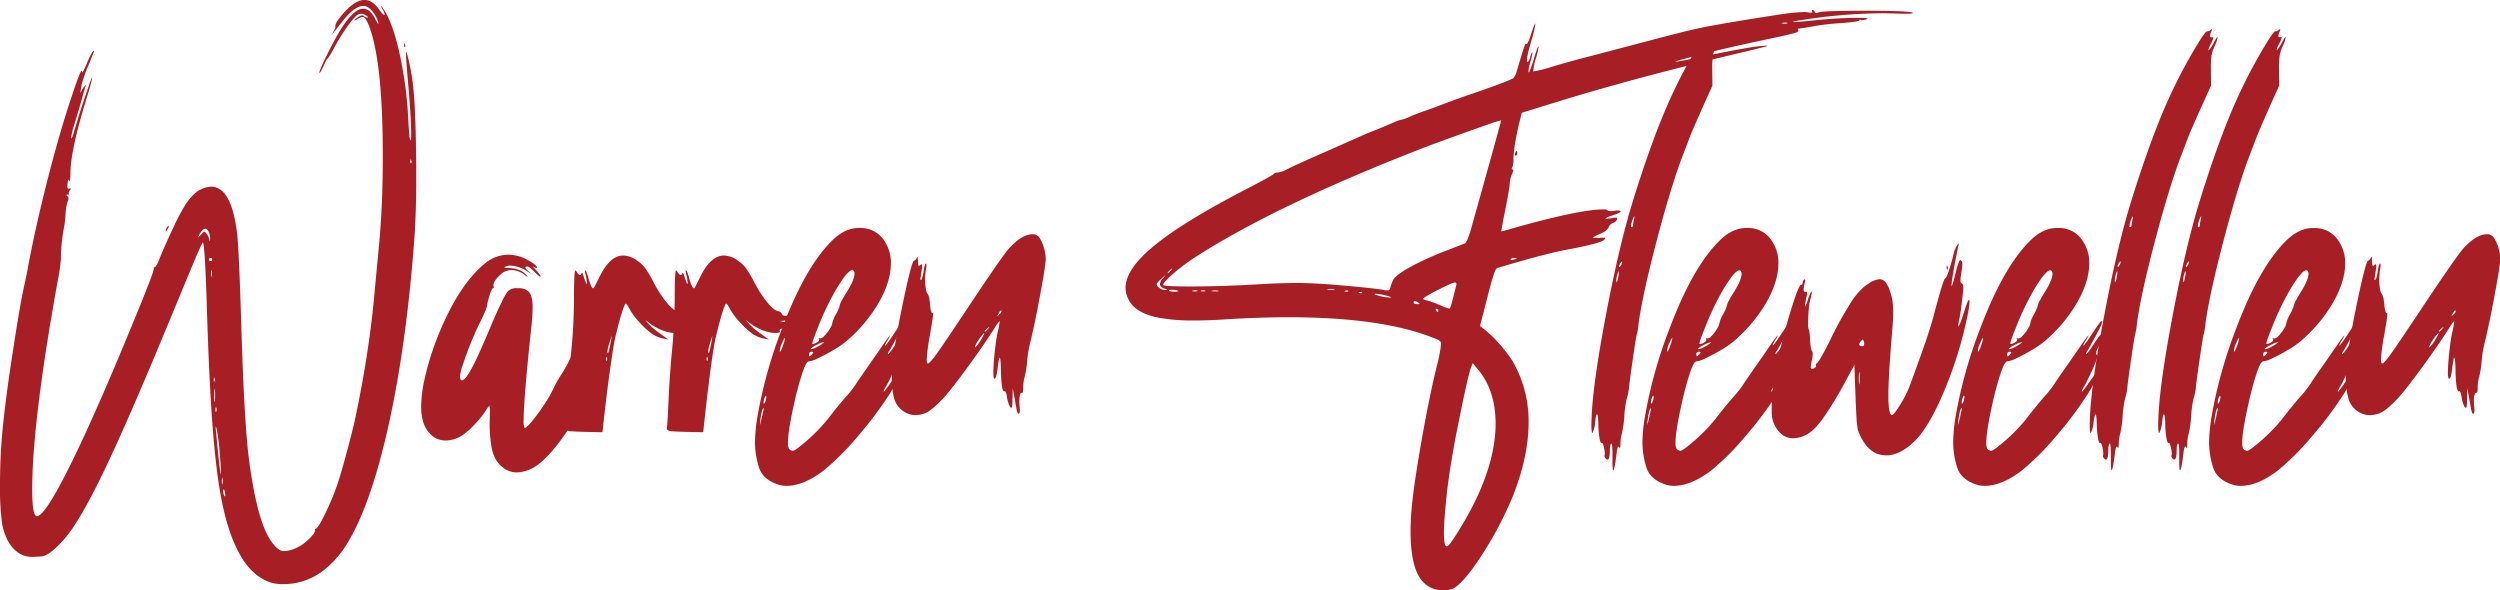
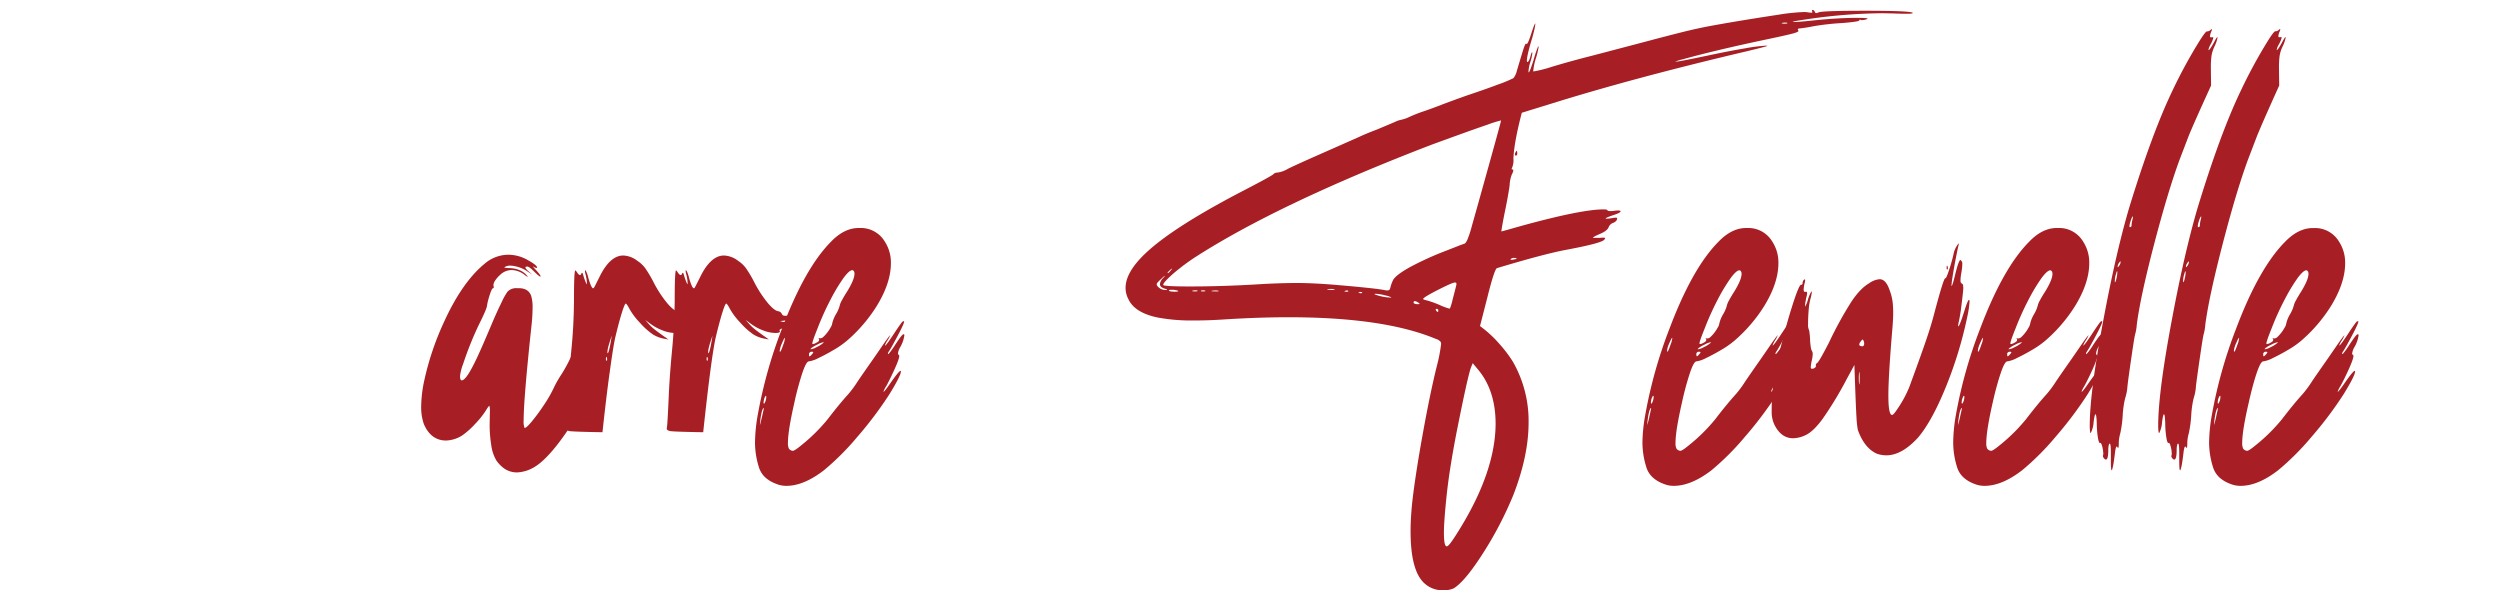
<svg xmlns="http://www.w3.org/2000/svg" id="Layer_1" data-name="Layer 1" viewBox="0 0 1022.08 241.3">
-   <path d="M141.19,245.57a16.43,16.43,0,0,1-5.23-.66q-8.36-2.85-13.4-13-3.87-7.35-6.35-19.21t-4-31.77q-1.5-19.9-2.42-51.33-.75-22.93-1.54-23.73a15.31,15.31,0,0,0-1.31,2.55q-1.15,2.46-2.68,6.15L93.42,140.72q-16.31,39.42-26,59.45t-15.84,27q-6.1,6.93-9.45,7.1c-2.22.12-3.44.18-3.64.18q-5.94,0-9.63-6A22.31,22.31,0,0,1,26.07,220a107.8,107.8,0,0,1-.76-14.72q0-8.58.52-16.26.84-12.75,4.09-34.37,3.6-23.73,5.23-30.76,1.18-5.4,1.49-7.25Q39.42,101.47,44.05,83T53.3,50.23Q58,35.7,58.7,35.69q.18,0,.18.66c0,.06,0,.08,0,.08.21,0,.82-1.18,1.85-3.55q2.23-5.37,3-5.37a.08.08,0,0,1,.09.09,1.66,1.66,0,0,1-.18.53c-.11.26-.41,1-.9,2.2s-1,2.56-1.67,4.08-1.18,3-1.67,4.53a23.42,23.42,0,0,0-.9,3.45c-.11.81-.25,1.63-.39,2.48a18.14,18.14,0,0,1,2.28-3.51s0,0,0,0l0,.22q-.3,1-1.91,6.68t-2.83,9.54a24.56,24.56,0,0,0-1.23,5.36c0,.14,0,.22.08.22s.47-.71.88-2.11q2.77-9.45,6.15-19.16a22.13,22.13,0,0,1,1.45-3.74v.09q0,1.19-2.5,9.27-6.06,19.7-6.37,29.09c0,2.64-.13,4-.4,4t-.09-.09c-.14-.38-.26-.57-.35-.57a11.4,11.4,0,0,0-.44,3.12c0,.41.22.62.66.62l.57-.09c.12,0,.18,0,.18.13s-.14.37-.42.68a1.4,1.4,0,0,0-.42.95.39.39,0,0,0,.11.28.27.27,0,0,1,.11.2c0,.17-.18.26-.54.26s-.55.08-.55.22.13.3.39.53a1.14,1.14,0,0,1,.4.88,2.2,2.2,0,0,1-.27,1,17.75,17.75,0,0,0-.92,5.16q-.3,3.8-.62,5.51a70.47,70.47,0,0,0-1.18,9.32c-.09,1.26-.13,2.14-.13,2.64a3.22,3.22,0,0,0,0,.68,2,2,0,0,1,0,.5,58.86,58.86,0,0,1-1,7.25q-10.72,58.75-10.72,87,0,10.8,1.93,10.81,3.16,0,13-19.65Q63.76,177.58,80.41,137q3.48-8.39,5.65-14.1a49.43,49.43,0,0,0,2.18-6.29.71.71,0,0,1-.09-.31c0-.17.09-.26.28-.26s.43-.2.71-.59a9,9,0,0,0,.77-1.43q2.9-7.17,6.28-14.24a91.2,91.2,0,0,1,5.14-9.71q3.21-4.53,5.89-5.76a11.16,11.16,0,0,1,4.35-1.23q6.68,0,9.49,12.17a57.75,57.75,0,0,1,1.23,7.39q.79,7.47,1.76,40,.84,26.76,2,41.35a200,200,0,0,0,3.43,25.09q3.08,15,7.73,20.3a9.86,9.86,0,0,0,2.33,2.2,4.09,4.09,0,0,0,2,.49,10.75,10.75,0,0,0,2.86-.49,16.43,16.43,0,0,0,6-3.34,20.42,20.42,0,0,0,2.68-2.66,3.81,3.81,0,0,0,1-1.78l-.09-.35c0-.23.21-.45.62-.66q1.32-.7,5.58-10.19,1.75-4,3-7.65,2-5.85,5.63-19.95,1.44-5.62,2-8.53l.75-3.64q4.53-22.55,6.5-42.54.41-4.44,1.06-11.3t1.23-13q1.46-16.17,1.45-35.38,0-34.62-4.53-50c-1.37-4.6-2.61-6.9-3.69-6.9a3.75,3.75,0,0,0-1.87.7,4.23,4.23,0,0,1-1.42.71c-.06,0-.09,0-.09-.05,0-.23.52-.67,1.58-1.32a3.14,3.14,0,0,1,1.54-.7,1.64,1.64,0,0,1,1,.46,1.7,1.7,0,0,0,1.08.46c.17,0,.26-.06.26-.17,0-.3-.41-.63-1.23-1a3.3,3.3,0,0,0-1.49-.4,2.64,2.64,0,0,0-1.41.4c-.91.55-2.28,2.11-4.11,4.65a81.65,81.65,0,0,0-5.25,8.4,38.19,38.19,0,0,1-2.81,4.74c-.35.21-1,1.32-1.85,3.34-.88,1.82-1.43,2.73-1.67,2.73,0,0,0,0,0,0v-.07q0-1.05,3.12-7.34,3.42-6.9,5.67-10.46,5.31-8.43,9.05-8.43a4.06,4.06,0,0,1,2.77,1A13.93,13.93,0,0,1,179,15.12c.55,1,.89,1.5,1,1.5s0-.05,0-.14L180,16a13,13,0,0,0-2.15-4.26q-2-2.55-3.87-2.55-3.47,0-7.82,5.28l-5.54,6.94a18.81,18.81,0,0,0,1.65-3,3.88,3.88,0,0,0,.16-.84.37.37,0,0,0,0-.17.51.51,0,0,1,0-.22c0-.74.95-2.23,2.85-4.49q5.06-5.92,9-5.93,3.34,0,6.11,4c1,1.4,1.67,2.11,2,2.11.12,0,.18-.08.18-.22a6.25,6.25,0,0,0-.88-2.11,6.36,6.36,0,0,1-.7-1.41v0c.05,0,.19.11.39.35q4,5.06,7,17.91a162.78,162.78,0,0,1,3.85,28.27q.17,3.61.44,6.09a7.21,7.21,0,0,0,.43,2.48c.21,0,.31-.85.31-2.54q0-6.78-1.32-21.71c-.52-6-.79-9.7-.79-11.17,0-.55,0-.83.09-.83s.5,1.21,1.06,3.65a91.38,91.38,0,0,1,2.11,14.19q.92,12.26.92,35.2,0,12-.75,23.07-3.25,44.13-10.85,77.79T166,230.94Q155.79,245.57,141.19,245.57ZM93.11,101.39c-.06,0-.08-.08-.08-.22a2.11,2.11,0,0,1,.17-.73,4.23,4.23,0,0,1,.51-.92c.22-.31.37-.46.46-.46s.09.07.09.22a2,2,0,0,1-.18.7,5.06,5.06,0,0,1-.51.92C93.35,101.23,93.2,101.39,93.11,101.39ZM111,105.25c.05,0,.13-.22.21-.66a2.54,2.54,0,0,0,0-.52,6.34,6.34,0,0,0-.44-2.16c-.44-1.08-1-1.62-1.54-1.62s-1.21.5-1.89,1.49a8.26,8.26,0,0,0-1,1.89c0,.06,0,.09,0,.09s.52-.37,1.19-1.1,1-1.14,1.28-1.14.55.29,1,.88a4.73,4.73,0,0,1,1,2.19C110.85,105,110.9,105.25,111,105.25Zm.43,8.26c.41,0,.62-.22.62-.65a.55.55,0,0,0-.62-.62c-.43,0-.65.21-.65.62A.58.58,0,0,0,111.39,113.51Zm.31,6.42s.06-.09.09-.26a4.15,4.15,0,0,0,.13-1.1,4.1,4.1,0,0,0-.13-1.1c0-.18-.06-.26-.09-.26s-.17.45-.17,1.36S111.58,119.93,111.7,119.93Zm1.19,42.8c.2,0,.31-.19.31-.57a1.66,1.66,0,0,0-.14-.66c-.08-.2-.16-.3-.22-.3s-.14.22-.17.65C112.67,162.44,112.74,162.73,112.89,162.73Zm.09,8.35c.14,0,.22-.86.22-2.59,0-1.9-.08-2.86-.22-2.86a13.87,13.87,0,0,0-.14,2.6A11.21,11.21,0,0,0,113,171.08Zm.57,4.09c.17,0,.26-.31.26-.92s-.09-.93-.26-.93-.18.31-.18.93S113.43,175.17,113.55,175.17Zm2.06,25.44a1.54,1.54,0,0,0,0-.52c0-1.12-.16-3.75-.49-7.91a85.37,85.37,0,0,0-1.27-10c-.18-.71-.31-1.06-.4-1.06s0,.11,0,.31,0,.89.13,1.71Q115.23,200.53,115.61,200.61Zm.53,4.14s.06-.09.09-.27a4.57,4.57,0,0,0,.13-1.14,4.42,4.42,0,0,0-.13-1.1c0-.18-.06-.26-.09-.26s-.18.45-.18,1.36S116,204.75,116.14,204.75Zm1.14,4.92c.06,0,.09-.16.09-.49s-.09-.73-.17-1.23c-.15-.73-.3-1.1-.44-1.1s-.27.25-.27.75a3.89,3.89,0,0,0,.35,1.58C117,209.51,117.11,209.67,117.28,209.67ZM190.72,26.06q-.18,0-.18-.57c0-.67,0-1,.13-1s.13.11.22.33a1.79,1.79,0,0,1,.13.68Q191,26.06,190.72,26.06Zm2.54,47.46c.18,0,.28-.19.31-.57a1.79,1.79,0,0,0-.13-.68c-.09-.22-.16-.33-.22-.33s-.15.24-.18.71S193.12,73.52,193.26,73.52ZM204.73,154a.6.6,0,0,1-.28-.18,2.17,2.17,0,0,1-.35-.39.68.68,0,0,1-.16-.35c0-.24.14-.36.4-.36.47,0,.7.22.7.66S204.94,154,204.73,154Z" transform="translate(-25.31 -6.77)" fill="#a71f24" />
  <path d="M236.73,199.91a9.13,9.13,0,0,1-5-1.41,13.13,13.13,0,0,1-3.51-3.51,16.35,16.35,0,0,1-2.07-6.24,51.8,51.8,0,0,1-.66-8.26l.09-5a9,9,0,0,0-.18-2.81c-.2,0-.72.69-1.54,2.06a35.24,35.24,0,0,1-4.46,5.5,31,31,0,0,1-5.16,4.57,13,13,0,0,1-6.55,2.06q-6.19,0-9.09-6.72a20.91,20.91,0,0,1-1.1-7.25,52.74,52.74,0,0,1,1.36-11,115.43,115.43,0,0,1,8.35-24.3q7.24-15.6,16.22-23a15,15,0,0,1,9.75-3.69,16.12,16.12,0,0,1,8,2.24q3.69,2.07,3.69,2.94c0,.15-.09.22-.27.22a2.69,2.69,0,0,1-1.23-.57l-.22-.13,0,0a9.91,9.91,0,0,0,1.32,1.59c1.23,1.34,1.84,2.18,1.84,2.5,0,.09,0,.13-.13.13-.29,0-1.07-.63-2.33-1.89q-2.19-2.19-2.94-2.19c-.53,0-.79.13-.79.39s.45.87,1.36,1.63l1.45,1.27L241,117.78a13.69,13.69,0,0,0-7.12-2.42,4.11,4.11,0,0,0-1.65.31c-.48.2-.72.35-.72.44s.69.23,2.06.26c3.14.12,5.51,1.11,7.12,3,.27.29.4.48.4.57l-.05,0a5.94,5.94,0,0,1-1.36-.87,8.82,8.82,0,0,0-5.1-1.89,6.75,6.75,0,0,0-4.83,2,11.11,11.11,0,0,0-2,2.28,3.71,3.71,0,0,0-.7,1.78l0,.35a1.71,1.71,0,0,1,.13.57c0,.3-.1.44-.3.44-.38,0-1,1.41-1.81,4.22a23.81,23.81,0,0,0-.68,3.08c-.13.94-1.23,3.48-3.31,7.64a137.38,137.38,0,0,0-6.42,16,20.67,20.67,0,0,0-1.27,4.93c0,1.2.23,1.8.7,1.8q1.67,0,5.14-7,2.11-4.14,7.16-16.13,2.12-5,3.94-8.68a27.2,27.2,0,0,1,2.48-4.46,4.89,4.89,0,0,1,3.82-1.41h.75c2.67,0,4.36,1.06,5.1,3.17a16.48,16.48,0,0,1,.57,5,73.06,73.06,0,0,1-.53,7.86q-3.12,29.36-3.12,37.8a8.29,8.29,0,0,0,.35,3.29h.09c.47,0,1.42-.86,2.86-2.59a76.3,76.3,0,0,0,4.83-6.55,52.88,52.88,0,0,0,4-6.85,45.53,45.53,0,0,1,3.38-6,59.58,59.58,0,0,0,4.44-8.44q2.28-5,2.64-5l0,.13a5.54,5.54,0,0,1-.79,2.06,10,10,0,0,0-1,2.42c0,.09,0,.13.09.13.23,0,.89-1.1,2-3.29.52-1.09,1-2.19,1.4-3.3a32.93,32.93,0,0,1,2.77-5.71c.29-.41.48-.62.57-.62s.13.08.13.22a54.26,54.26,0,0,1-2.24,7.43c-1.46,4.33-2.43,7-2.9,8a2,2,0,0,0-.35,1,.12.12,0,0,0,.13.13q.36,0,2.95-5.54c1.43-3.1,2.34-4.66,2.72-4.66s.35.34.35,1a14.4,14.4,0,0,1-1.05,4.57,14.12,14.12,0,0,0-1,3.43c0,.24.09.35.27.35a1,1,0,0,0,.26-.06.8.8,0,0,1,.31-.07c.2,0,.3.15.3.44a28.83,28.83,0,0,1-1.49,5.49,72.93,72.93,0,0,1-3.65,9.54,4.48,4.48,0,0,0-.57,1.58c0,.09,0,.13.09.13l.13,0a5.86,5.86,0,0,0,1-1.36c.49-.76,1-1.66,1.52-2.68s1.09-2.06,1.69-3.1,1.11-1.86,1.52-2.46.83-1.21,1.27-1.82l-.39,1.88a32.21,32.21,0,0,1-2.29,5.89q-1.89,4-4.3,8.46t-4.44,7.41q-8.18,11.91-14.07,14.9A14.9,14.9,0,0,1,236.73,199.91Z" transform="translate(-25.31 -6.77)" fill="#a71f24" />
  <path d="M271.62,183.48q-10.9-.18-13.36-.44c-1-.18-1.54-.53-1.54-1.06a2.5,2.5,0,0,1,.09-.61q.22-1.27.66-11.17.34-8.91,1.36-19.64,1.05-10.11,1.14-20.87,0-12.4.57-12.4h0a3.78,3.78,0,0,1,.75.93c.46.7.85,1,1.14,1s.33-.15.48-.46.28-.46.4-.46.23.23.35.61a26.52,26.52,0,0,0,1.45,4.05h0c.09,0,.13-.21.13-.62a15.69,15.69,0,0,0-.52-3.34,5.18,5.18,0,0,1-.27-1.49q0-.27.09-.27c.15,0,.35.32.62.95a13.52,13.52,0,0,1,.66,2.09q1.23,4.35,2,4.35a.41.41,0,0,0,.22-.11,9.16,9.16,0,0,0,.77-1.37c.42-.83.93-1.83,1.51-3q4.31-8.91,9.8-8.92a10,10,0,0,1,5.8,2.2,12.08,12.08,0,0,1,3.19,3,49.81,49.81,0,0,1,3.54,6,47.63,47.63,0,0,0,5.4,8.24q2.73,3.22,4.35,3.36a1.9,1.9,0,0,1,1.37,1.06,1.13,1.13,0,0,0,.72.7,3.43,3.43,0,0,0,.68.09,8.66,8.66,0,0,0,1.63-.22,28.07,28.07,0,0,1,4.52-.71q.57,0,.57.18c0,.29-.64.69-1.93,1.19A21.44,21.44,0,0,1,303.7,138c-.29,0-.44.05-.44.08a6.51,6.51,0,0,0,2.09.36,13,13,0,0,1,2.66.44c.38.14.57.32.57.52s-.41.63-1.23.93a10.1,10.1,0,0,1-2.07.52c-1.55.21-2.33.54-2.33,1a.43.43,0,0,0,.07.22.66.66,0,0,1,.06.27q0,.57-1.89.57a14.14,14.14,0,0,1-4.83-1,20.61,20.61,0,0,1-4.88-2.57l-2.37-1.76c.53.59,1,1.16,1.54,1.74a17,17,0,0,0,2.11,2q1.19,1,5.84,4.26l-2.13-.41a13.29,13.29,0,0,1-2.22-.66,14.28,14.28,0,0,1-2-1,29.9,29.9,0,0,1-5.32-4.79,28.13,28.13,0,0,1-4.22-5.56c-.79-1.51-1.31-2.26-1.58-2.26s-.85,1.33-1.67,4-1.7,6-2.64,9.95q-.82,3.69-2.15,13.45Q273.24,168.36,271.62,183.48Zm1.63-29.23a.26.26,0,0,0,.17-.11.5.5,0,0,0,.09-.33v-.31a1.58,1.58,0,0,0-.11-.54c-.07-.2-.14-.29-.2-.29s-.15.23-.17.7S273.1,154.25,273.25,154.25Zm.48-3.07q.57,0,1.71-7.26-1.19,3.53-1.45,4.66a10,10,0,0,0-.35,2.2C273.64,151,273.67,151.18,273.73,151.18Z" transform="translate(-25.31 -6.77)" fill="#a71f24" />
  <path d="M312.8,183.48q-10.91-.18-13.36-.44c-1-.18-1.54-.53-1.54-1.06a2.5,2.5,0,0,1,.09-.61q.21-1.27.66-11.17.35-8.91,1.36-19.64,1-10.11,1.14-20.87,0-12.4.57-12.4h0a4.14,4.14,0,0,1,.74.93c.47.7.85,1,1.15,1s.33-.15.48-.46.28-.46.39-.46.24.23.36.61a26.52,26.52,0,0,0,1.45,4.05h0c.09,0,.13-.21.13-.62a15.21,15.21,0,0,0-.53-3.34,5.49,5.49,0,0,1-.26-1.49q0-.27.09-.27c.15,0,.35.32.61.95a11.66,11.66,0,0,1,.66,2.09c.82,2.9,1.5,4.35,2,4.35a.38.38,0,0,0,.22-.11,8.24,8.24,0,0,0,.77-1.37c.43-.83.93-1.83,1.52-3q4.31-8.91,9.8-8.92a10,10,0,0,1,5.8,2.2,12.24,12.24,0,0,1,3.19,3,48.74,48.74,0,0,1,3.53,6,47.62,47.62,0,0,0,5.41,8.24q2.73,3.22,4.35,3.36a1.86,1.86,0,0,1,1.36,1.06,1.17,1.17,0,0,0,.73.7,3.35,3.35,0,0,0,.68.09,8.47,8.47,0,0,0,1.62-.22,28.3,28.3,0,0,1,4.53-.71q.57,0,.57.18c0,.29-.64.69-1.93,1.19a21.52,21.52,0,0,1-6.37,1.67c-.3,0-.44.05-.44.08a6.4,6.4,0,0,0,2.08.36,12.71,12.71,0,0,1,2.66.44c.38.14.57.32.57.52s-.41.63-1.23.93a9.84,9.84,0,0,1-2.06.52c-1.56.21-2.33.54-2.33,1a.52.52,0,0,0,.06.22.54.54,0,0,1,.07.27q0,.57-1.89.57a14.1,14.1,0,0,1-4.83-1,20.42,20.42,0,0,1-4.88-2.57l-2.37-1.76c.52.59,1,1.16,1.53,1.74a17.7,17.7,0,0,0,2.11,2q1.19,1,5.85,4.26l-2.13-.41a13.29,13.29,0,0,1-2.22-.66,13.77,13.77,0,0,1-2-1,29.56,29.56,0,0,1-5.32-4.79,28.13,28.13,0,0,1-4.22-5.56c-.79-1.51-1.32-2.26-1.58-2.26s-.85,1.33-1.67,4-1.7,6-2.64,9.95q-.84,3.69-2.15,13.45Q314.42,168.36,312.8,183.48Zm1.62-29.23a.26.26,0,0,0,.18-.11.5.5,0,0,0,.09-.33v-.31a1.58,1.58,0,0,0-.11-.54c-.08-.2-.14-.29-.2-.29s-.15.23-.18.7S314.27,154.25,314.42,154.25Zm.49-3.07q.57,0,1.71-7.26c-.79,2.35-1.28,3.9-1.45,4.66a9.4,9.4,0,0,0-.35,2.2C314.82,151,314.85,151.18,314.91,151.18Z" transform="translate(-25.31 -6.77)" fill="#a71f24" />
  <path d="M346.81,205.4a10.56,10.56,0,0,1-2.94-.39q-6.74-2.07-8.31-7.27a34,34,0,0,1-1.58-9.91,67.74,67.74,0,0,1,1.18-11.74A189.59,189.59,0,0,1,345,141.16q9.36-24.84,20.08-35.6,5.37-5.58,11.29-5.58h.71a11.37,11.37,0,0,1,10,5.62,15.69,15.69,0,0,1,2.46,8.75q0,8.09-5.8,17.53a62,62,0,0,1-12.3,14.29,37.31,37.31,0,0,1-5.19,3.6Q363,151.7,360,153.11a12.15,12.15,0,0,1-4.07,1.41c-.73.11-1.64,1.82-2.72,5.11a120.68,120.68,0,0,0-3.12,11.67q-2.64,11.56-2.64,16.48a5,5,0,0,0,.39,2.42,2.2,2.2,0,0,0,1.59.88c.49,0,1.67-.76,3.51-2.29a71.64,71.64,0,0,0,10.68-10.54q5-6.51,8.53-10.37a44,44,0,0,0,3.73-5.06q1.8-2.69,6.55-9.45l2.81-4.08c2.49-3.64,3.84-5.45,4-5.45a8.8,8.8,0,0,1-.92,1.84,10.39,10.39,0,0,0-1.23,2.33l.05.05q.44,0,3.29-4.31,3.6-5.49,4-5.58l.39-.09c.09,0,.13.06.13.18q0,1.1-4.79,9.75a26.87,26.87,0,0,1-1.45,2.42,2,2,0,0,0-.39.88c0,.14,0,.22.13.22s.38-.32.88-.95,1.08-1.47,1.76-2.52,1.31-2,1.93-2.86a10.77,10.77,0,0,1,1.25-1.54,1,1,0,0,1,.51-.26c.17,0,.26.16.26.48a13.19,13.19,0,0,1-1.62,4.7,6.84,6.84,0,0,0-1,2.68c0,.3.09.48.26.55a.49.49,0,0,1,.27.51q0,1.67-3.87,9.53c-.7,1.41-1.23,2.42-1.58,3a8.21,8.21,0,0,0-1,2.06s0,.05,0,.05q.39,0,2.9-3.65,3.43-4.92,4.09-4.92c.09,0,.13.08.13.26q0,1.67-4.62,9.19a153,153,0,0,1-13.2,17.55,106,106,0,0,1-13.65,13.65Q353.89,205.4,346.81,205.4ZM336,180.49c.05,0,.39-1.35,1-4.05.35-1.49.54-2.4.57-2.72,0-.09,0-.13-.09-.13s-.17.14-.33.41a6.65,6.65,0,0,0-.51,1.59c-.17.77-.32,1.62-.44,2.52-.14,1.21-.21,1.95-.21,2.25Zm1.66-8.7c.12,0,.28-.24.49-.71a5.51,5.51,0,0,0,.44-2c0-.29-.05-.45-.13-.48s-.33.23-.53.7a5.55,5.55,0,0,0-.44,2C337.45,171.6,337.51,171.76,337.62,171.79Zm6.6-21.23c.2,0,.63-.95,1.27-2.86a9.43,9.43,0,0,0,.7-2.68c0-.08,0-.13,0-.13-.2,0-.61.73-1.21,2.18a10.2,10.2,0,0,0-.9,2.83Q344,150.56,344.22,150.56Zm12.08,1.89c.06,0,.18-.09.38-.26s.41-.42.68-.73.39-.52.39-.64-.23-.26-.7-.26a1,1,0,0,0-.7.29.87.87,0,0,0-.31.68C356,152.14,356.13,152.45,356.3,152.45Zm.53-2.9a6.59,6.59,0,0,0,2.33-.88,10.57,10.57,0,0,0,2.9-1.89v-.09s0,0-.09,0a7.24,7.24,0,0,0-2.42.88,14.08,14.08,0,0,0-2.06,1.14c-.56.38-.84.65-.84.79S356.71,149.55,356.83,149.55Zm.79-2.11a4.09,4.09,0,0,0,1.58-.66s.05,0,.05,0c.61-.3.92-.66.92-1.1a.75.75,0,0,0-.11-.33A.76.76,0,0,1,360,145c0-.06,0-.08,0-.08a.4.4,0,0,1,.22.08.63.63,0,0,0,.35.09,2,2,0,0,0,1.19-.44,14.88,14.88,0,0,0,3.12-4,4,4,0,0,0,.66-1.63,13.3,13.3,0,0,1,1.58-3.86,13.61,13.61,0,0,0,1.58-3.78,7.31,7.31,0,0,1,.84-1.89c.56-1.06,1.26-2.24,2.11-3.56q3-4.87,3-7.25c0-.77-.25-1.25-.75-1.45h-.18c-.76,0-1.91,1-3.47,3.07a73.68,73.68,0,0,0-5.36,8.9,113.53,113.53,0,0,0-5.32,11.76l-.08.22c-1.38,3.42-2.07,5.42-2.07,6C357.4,147.34,357.47,147.44,357.62,147.44Z" transform="translate(-25.31 -6.77)" fill="#a71f24" />
-   <path d="M399.63,176.49a8.68,8.68,0,0,1-4.7-1.41,9.25,9.25,0,0,1-4.11-5.62,30.29,30.29,0,0,1-.94-7.69q0-8.66,3.86-27.65,4.23-20.87,5.32-20.87h.09a.7.7,0,0,0,.48-.28,2.49,2.49,0,0,0,.44-.73c.12-.29.22-.44.31-.44s.19.54.22,1.6a7.23,7.23,0,0,0,.17,1.83c.09.15.18.22.27.22a1,1,0,0,0,.53-.31,1.06,1.06,0,0,1,.52-.31c.15,0,.22.19.22.57a11.77,11.77,0,0,1-.13,1.48c-.09.66-.18,1.31-.28,2s-.2,1.17-.29,1.52l0,.4c0,.26.07.41.22.44.35,0,.71-1.19,1.09-3.56.3-2.11.6-3.17.93-3.17.11,0,.19.25.22.75a10.17,10.17,0,0,1-.22,1.84,21.07,21.07,0,0,0-.31,3.7c0,3.1.32,5.14,1,6.1.49.65.85,2.1,1,4.35s.57,3.52.92,3.52.31.08.31.24v.38q0,1.14-1.3,8.52a71.4,71.4,0,0,0-1.29,10c0,1,.16,1.49.48,1.49.47,0,1.63-1.28,3.5-3.84s6.2-9,13-19.23q12.21-18.36,15.95-23.16,5.67-6.63,10.37-6.63a3.27,3.27,0,0,1,2.77,1.36,15.53,15.53,0,0,1,1.95,4.53,16.89,16.89,0,0,1,.64,4.17q0,2.73-2.9,18.06-2.11,10.95-3.65,17a44.8,44.8,0,0,0-1.05,6.84,38.92,38.92,0,0,1-1,6.3,16.28,16.28,0,0,0-.61,4.49c0,1.4-.15,2.11-.44,2.11a.21.21,0,0,1-.11-.05.29.29,0,0,0-.16,0c-.2,0-.39.24-.55.72a6.07,6.07,0,0,0-.28,1.58c0,.58-.05.95-.05,1.13,0,.79.05,1.61.13,2.46a11,11,0,0,1,.09,1.31c0,.91-.17,1.37-.52,1.37s-.62-.71-.88-2.11l-1.5-8.35c-.09,4.77-.17,7.26-.26,7.47-.09.38-.21.57-.35.57-.35,0-.72-.59-1.1-1.76a13.68,13.68,0,0,1-.62-2.37c-.23-1.76-.54-2.64-.92-2.64l-.26.05c-.77,0-1.2-2.87-1.32-8.62-.09-3.42-.25-5.14-.49-5.14s-.46,1.23-.79,3.69q-.53,4.88-1.31,4.88c-.36,0-.53-.8-.53-2.42a95.53,95.53,0,0,1,.79-10.24,59.46,59.46,0,0,1,1-6.41,28,28,0,0,0,.79-4.22l0-.18c-.24,0-1,1-2.29,3.12q-4.26,6.69-10.68,15.49t-9.84,12.64q-4.44,4.65-6.81,5.93A11,11,0,0,1,399.63,176.49Zm24.3-27.73c.15,0,.55-.4,1.19-1.19a17.3,17.3,0,0,0,1.25-1.87c.43-.71.75-1.3,1-1.75a2.92,2.92,0,0,0,.33-.9.08.08,0,0,0-.09-.09,15,15,0,0,0-2.24,2.85,8.14,8.14,0,0,0-1.49,2.86C423.85,148.73,423.87,148.76,423.93,148.76Zm4.18-6.42c.14,0,.51-.36,1.1-1.1a2.62,2.62,0,0,0,.57-.79h0a3.94,3.94,0,0,0-.74.53c-.76.62-1.15,1-1.15,1.23S427.93,142.34,428.11,142.34Zm5-6.37q.14,0,.84-.75a2,2,0,0,0,.83-1.27c0-.15-.05-.22-.17-.22-.32,0-.66.38-1,1.14a4,4,0,0,0-.53,1.06S433,136,433.07,136Z" transform="translate(-25.31 -6.77)" fill="#a71f24" />
  <path d="M615.36,248.08a10.82,10.82,0,0,1-8.09-3.21Q602,239.59,602,224q0-5.1.62-11.34,1.14-10.5,4.19-27.55t5.91-28.65a66.43,66.43,0,0,0,1.76-9,1.84,1.84,0,0,0-.18-.92,4,4,0,0,0-2-1.23q-21.22-8.83-60.07-8.84-12.21,0-26.19.88-6.81.45-12.39.44a76.1,76.1,0,0,1-15.17-1.23q-9.39-2-11.9-7.6a9.74,9.74,0,0,1-1.1-4.53q0-6.5,8.48-14.41,11.51-10.73,40.47-25.71,10.77-5.58,11.6-6.41a1.17,1.17,0,0,1,.6-.4,2.68,2.68,0,0,1,1-.18,11.38,11.38,0,0,0,4.21-1.53q3.66-1.81,14.73-6.68l14.23-6.29c1.85-.88,4.38-1.93,7.61-3.16l7.12-3a9.48,9.48,0,0,1,2.63-.92,14.69,14.69,0,0,0,3.39-1.19A59,59,0,0,1,607,52.39q2.64-.84,8.88-3.26,7.43-2.76,10.46-3.77,6.2-2.07,11.51-4.07a52.54,52.54,0,0,0,6.2-2.57,7.62,7.62,0,0,0,1.4-3q2.5-8.44,2.9-9.49c.38-1.09.66-1.63.84-1.63a.18.18,0,0,1,.15.09c0,.06.08.09.11.09q.52,0,1.87-4.2c.89-2.8,1.46-4.2,1.69-4.2l0,0a10.57,10.57,0,0,1-.3,2c-.24,1.14-.57,2.46-1,3.95q-2.16,7.08-2.16,9.23c0,.38.08.57.22.57s.49-.29.75-.88A8.79,8.79,0,0,0,651,29.8c.29-1.11.53-1.67.7-1.67l.09.22A16.45,16.45,0,0,1,651,32a16.14,16.14,0,0,0-.79,3.91c0,.29,0,.44.09.44q.39,0,2-5.1a49.47,49.47,0,0,1,1.8-5.4l.17-.09c.06,0,.09,0,.09.13a32.48,32.48,0,0,1-1.18,4.88A24.06,24.06,0,0,0,652.14,36,52.93,52.93,0,0,0,660,34q8.13-2.42,16-4.4l20.88-5.49q10.27-2.73,16.17-4.2T724,17.49q10.68-2,28.34-4.7a85.09,85.09,0,0,1,10.46-1.1,8.45,8.45,0,0,1,1.72.14,8.88,8.88,0,0,0,1.23.13c.38,0,.57-.08.57-.22a.49.49,0,0,0-.11-.24.48.48,0,0,1-.11-.29.17.17,0,0,1,0-.13c0-.15.13-.22.31-.22.35,0,.64.26.88.79a.58.58,0,0,0,.61.48,1.87,1.87,0,0,0,.88-.3q1.68-.66,18.94-.66,19.6,0,19.6.92c0,.2-.92.31-2.77.31-1.29,0-3.12-.05-5.49-.14-1.43,0-2.91-.08-4.44-.08a220.86,220.86,0,0,0-29.35,2.28q-7,1-7,1.23,0,.09.57.09,1.85,0,9.23-.79,9.23-.93,16.83-.92c2.61,0,3.91.11,3.91.35,0,.06-.14.14-.44.26a6.71,6.71,0,0,1-1.76.31,1.3,1.3,0,0,1-.59-.09.57.57,0,0,0-.28-.09c-.18,0-.27.1-.27.29s-.65.38-2,.57-2.93.36-4.86.51a105.42,105.42,0,0,0-11.87,1.31,56.56,56.56,0,0,1-5.88.93c-.36,0-.53.16-.53.39a.65.65,0,0,0,.11.27.82.82,0,0,1,.11.44q-.18.39-2.46,1c-1.26.35-4.38,1.06-9.36,2.11q-22,4.62-35.33,8.35A17.94,17.94,0,0,0,710.19,32s0,0,.14,0q1.3,0,13.09-2.5,9.06-1.93,15.51-3a69.38,69.38,0,0,1,8.22-1.06,1.75,1.75,0,0,1,.7.09q0,.18-8.78,2.29Q694.19,38.37,660,49l-12.53,3.87q-3.21,12.35-3.42,18.76a8,8,0,0,1-.53,3.65,1.08,1.08,0,0,0-.18.53c0,.17.11.26.33.26s.33.12.33.35a3.8,3.8,0,0,1-.48,1.41,9.86,9.86,0,0,0-.64,1.91,12.35,12.35,0,0,0-.35,2.2c0,.68-.24,2.06-.59,4.13s-.78,4.31-1.28,6.74-.88,4.4-1.14,5.91-.4,2.37-.4,2.57v.09c.15,0,2.17-.55,6.07-1.67q26.19-7.33,35.77-7.34c.88,0,1.37.11,1.47.31a.69.69,0,0,0,.62.35c.31,0,.53.05.68.05A10.08,10.08,0,0,0,685,93a12.44,12.44,0,0,1,1.85-.18c.64,0,1,.12,1,.35v0c0,.38-.89.86-2.68,1.45-2.26.76-3.39,1.24-3.39,1.45s.15.09.44.09a17.11,17.11,0,0,0,2-.18,8.94,8.94,0,0,1,1.63-.22c.41,0,.61.12.61.35a1.69,1.69,0,0,1-.7,1.23,2.94,2.94,0,0,1-1,.57,3,3,0,0,0-1.82,1.83q-.6,1.42-3.39,2.61c-1.86.79-2.83,1.31-2.92,1.54s.44.13,1.32.13l1.36,0c.64-.06,1.14-.09,1.49-.09.5,0,.75.07.75.22a1,1,0,0,1-.35.57q-.75,1.41-16,4.26-9,1.73-27.81,7.39-1,0-4,12l-3,11.69,1.76,1.37a46.83,46.83,0,0,1,6.22,6,52.9,52.9,0,0,1,5.42,7.15,48.77,48.77,0,0,1,6.46,24.91q0,13.62-6.28,29.75a148.33,148.33,0,0,1-12.33,23.67q-7.36,11.53-12,14.39A9.81,9.81,0,0,1,615.36,248.08ZM501.76,125.34c.44,0,.66,0,.66-.14s-.41-.26-1.23-.52c-1.11-.38-1.67-1-1.67-1.76a4.36,4.36,0,0,1,1.36-2.55,5.28,5.28,0,0,0,.75-.92,7.47,7.47,0,0,0-1.36,1.14c-1.38,1.23-2.07,2-2.07,2.33a1.62,1.62,0,0,0,.57,1.1A4.13,4.13,0,0,0,501.76,125.34Zm90.88.17c.61,0,1-.45,1.14-1.36a14.79,14.79,0,0,1,1.1-2.94q1.23-2.11,7-5.3a125.88,125.88,0,0,1,14.7-6.66l4.59-1.8c1.36-.53,2.27-.87,2.73-1s.9-.76,1.36-1.78A41.85,41.85,0,0,0,627,99.36l2.81-10Q639,56.52,639,56a47.49,47.49,0,0,0-5.47,1.71q-5,1.71-11.53,4.07t-11.52,4.19q-62.4,24-96.63,46-3.53,2.33-6.6,4.79a53.1,53.1,0,0,0-4.72,4.15c-1.1,1.13-1.65,1.88-1.65,2.26l.05.18c.55.35,4.19.53,10.89.53q13,0,27.21-.84,9.13-.57,16.61-.57,7,0,17.05.88,15,1.28,18.5,2A6.45,6.45,0,0,0,592.64,125.51Zm-89.87-7.07c.21,0,.6-.37,1.19-1.1a3.81,3.81,0,0,0,.57-.79l0,0c-.18,0-.69.43-1.54,1.28-.21.2-.31.33-.31.39S502.68,118.44,502.77,118.44Zm2.37,7.6c1.26,0,1.89-.09,1.89-.26s-.63-.33-1.89-.53l-1,0c-.62,0-.93.11-.93.31S503.88,126,505.14,126Zm8.57-.13q1.23,0,1.23-.18c0-.17-.33-.26-1-.26a3.78,3.78,0,0,0-1,.13q-.3.09-.3.18S513,125.88,513.71,125.91Zm3.48,0c.61,0,.92-.06.92-.18s-.31-.26-.92-.26-.93.09-.93.26S516.57,125.91,517.19,125.91Zm4.74,0c1.09,0,1.63,0,1.63-.13s-.47-.26-1.41-.26a6.16,6.16,0,0,0-1.32.13c-.23.06-.35.1-.35.13A4.61,4.61,0,0,0,521.93,125.86Zm47.46-.61c1.09,0,1.63-.09,1.63-.18s-.47-.22-1.41-.22c-1.11,0-1.67.08-1.67.22S568.43,125.22,569.39,125.25Zm6.24.75c.62,0,.93-.08.93-.22s-.19-.31-.58-.31a1.79,1.79,0,0,0-.68.13c-.22.09-.33.16-.33.22S575.19,126,575.63,126Zm5.72.61c.58,0,.87-.07.87-.22s-.19-.28-.57-.31a1.85,1.85,0,0,0-.66.13c-.2.09-.3.17-.3.22S580.91,126.58,581.35,126.61Zm12.39,1.8q.39,0,.39-.09a7.06,7.06,0,0,0-2.28-.79,20.18,20.18,0,0,0-4.13-.7c-.3,0-.46.07-.49.13s.71.4,2.11.75A17.67,17.67,0,0,0,593.74,128.41Zm11.07,2.68c.56,0,.84-.07.84-.22s-.18-.23-.53-.44a2.93,2.93,0,0,0-1.41-.61c-.32,0-.48.2-.48.61,0,.18.14.33.42.46A2.63,2.63,0,0,0,604.81,131.09Zm13.05,1.85c.3,0,.78-1.41,1.45-4.22q1.46-5.58,1.45-5.84a.58.58,0,0,0-.65-.66q-1.11,0-8.31,3.73-4.66,2.46-4.66,3c0,.18.48.37,1.45.57a42.59,42.59,0,0,1,5.41,1.94A22.89,22.89,0,0,0,617.86,132.94Zm-4.79,1.32q.27,0,.27-.66a.59.59,0,0,0-.2-.42.65.65,0,0,0-.46-.2c-.26,0-.4.1-.4.31a.73.73,0,0,0,.16.37,2.36,2.36,0,0,0,.33.42A.47.47,0,0,0,613.07,134.26Zm3.65,95.84c.44,0,1.14-.69,2.11-2.06q1.23-1.72,3.43-5.32,14.5-23.64,14.5-43-.09-13.41-7.12-21.84l-2.24-2.69-.7,1.72q-1.37,3.69-6,27.07-2.9,15.07-4,25.66t-1.07,15.08Q615.67,230.1,616.72,230.1ZM643.18,113a6.41,6.41,0,0,0,1-.13c.79-.15,1.19-.28,1.19-.4s-.35-.26-1.05-.26a1.77,1.77,0,0,0-1.28.39c-.12.12-.17.21-.17.27S642.94,113,643.18,113ZM645,70.36c-.23,0-.35-.15-.35-.44a1.62,1.62,0,0,1,.13-.57,3.8,3.8,0,0,1,.31-.64c.12-.19.21-.28.26-.28s.27.32.27,1S645.43,70.36,645,70.36ZM754.75,16.44q1.32,0,1.32-.18c0-.17-.35-.26-1.05-.26a3.73,3.73,0,0,0-1,.13c-.21.06-.31.12-.31.18S754.05,16.41,754.75,16.44Z" transform="translate(-25.31 -6.77)" fill="#a71f24" />
-   <path d="M684.84,199c-.21,0-.31-1.32-.31-4v-2.85c0-2.64-.15-4-.44-4s-.32.24-.44.73a7.45,7.45,0,0,0-.18,1.78c0,2.66-.32,4-1,4a1,1,0,0,1-.62-.36,1.91,1.91,0,0,1-.46-.63,1.43,1.43,0,0,1-.11-.42.48.48,0,0,1,0-.22,2.28,2.28,0,0,0,.13-.88,12.93,12.93,0,0,0-.27-2.15c-.32-1.44-.63-2.16-.92-2.16l-.18.05c-.29,0-.55-.63-.79-1.89a40.77,40.77,0,0,1-.5-5.93c-.08-2.55-.24-3.86-.51-3.92s-.52,1.06-.79,3.17a11.46,11.46,0,0,1-1,4.26c-.09.18-.16.27-.22.27s-.31-1-.31-3q0-13.94,5.84-44.7,4.94-26.14,10.2-44.16Q701.27,61.4,709.62,44a208,208,0,0,1,11.25-20.66c1.58-2.48,2.55-3.73,2.9-3.73l.27,0a2.18,2.18,0,0,0,1.09-.48c.33-.29.53-.44.62-.44s.09,0,.09.13a2.91,2.91,0,0,1-.22.79,6.49,6.49,0,0,0-.57,1.94q0,.48.39.48a1.25,1.25,0,0,0,.31,0,1.41,1.41,0,0,1,.35-.05c.21,0,.31.09.31.27a11.1,11.1,0,0,1-1.23,2.85,6,6,0,0,0-.79,2.07c0,.09,0,.13,0,.13.32,0,1-1,2.11-3,.79-1.52,1.28-2.28,1.45-2.28s.09.07.09.22a14,14,0,0,1-1.23,3.56,13.52,13.52,0,0,0-1.23,3.86,34.25,34.25,0,0,0-.27,4.84l.09,7.29Q717.88,58.37,716.08,63l-3.47,9.1Q707.87,85,702.26,106.55t-7.1,32.94a20.24,20.24,0,0,1-.63,3.84q-.24.46-1.48,8.9-1.39,9.63-1.71,12.48a19,19,0,0,1-.92,4.83,37.8,37.8,0,0,0-1,6.9,46.19,46.19,0,0,1-1,7.48,15.56,15.56,0,0,0-.61,4.3c0,1.09-.09,1.63-.26,1.63s-.19-.09-.29-.27-.2-.26-.29-.26c-.26,0-.49.82-.7,2.46-.23,1.93-.44,3.42-.61,4.46a15.43,15.43,0,0,1-.47,2.15C685.12,198.79,685,199,684.84,199Zm1.36-76.86c.2,0,.47-.84.79-2.51a7.88,7.88,0,0,0,.13-1.32c0-.43,0-.65-.09-.65s-.22.32-.39,1a9.88,9.88,0,0,0-.53,2.86Q686.11,122.13,686.2,122.13Zm1.14-6.15c.09,0,.27-.18.53-.53a3,3,0,0,0,.61-1.58c0-.15,0-.22-.08-.22s-.27.19-.53.57a3,3,0,0,0-.62,1.58Q687.25,116,687.34,116Zm5-16.35c.41,0,.62-.27.62-.79a11,11,0,0,1,.39-2.38,6,6,0,0,0,.18-1c0-.15,0-.22,0-.22q-.39,0-1.14,2.46a6.35,6.35,0,0,0-.26,1.49C692.09,99.47,692.18,99.63,692.35,99.63Z" transform="translate(-25.31 -6.77)" fill="#a71f24" />
  <path d="M709.62,205.4a10.66,10.66,0,0,1-2.94-.39q-6.72-2.07-8.31-7.27a34.33,34.33,0,0,1-1.58-9.91A67.84,67.84,0,0,1,698,176.09a188.72,188.72,0,0,1,9.84-34.93q9.36-24.84,20.08-35.6,5.37-5.58,11.3-5.58h.7a11.39,11.39,0,0,1,10,5.62,15.69,15.69,0,0,1,2.46,8.75q0,8.09-5.8,17.53a62.29,62.29,0,0,1-12.31,14.29,37.75,37.75,0,0,1-5.18,3.6q-3.25,1.93-6.22,3.34a12.08,12.08,0,0,1-4.07,1.41c-.73.11-1.64,1.82-2.72,5.11a120.68,120.68,0,0,0-3.12,11.67q-2.64,11.56-2.64,16.48a4.9,4.9,0,0,0,.4,2.42,2.17,2.17,0,0,0,1.58.88c.5,0,1.67-.76,3.51-2.29a71.64,71.64,0,0,0,10.68-10.54q5-6.51,8.53-10.37a42.8,42.8,0,0,0,3.73-5.06q1.81-2.69,6.55-9.45l2.81-4.08c2.49-3.64,3.84-5.45,4-5.45a9.18,9.18,0,0,1-.93,1.84A10.39,10.39,0,0,0,750,148l0,.05q.43,0,3.29-4.31c2.41-3.66,3.72-5.52,4-5.58l.39-.09c.09,0,.14.06.14.18q0,1.1-4.79,9.75c-.77,1.35-1.25,2.16-1.45,2.42a2,2,0,0,0-.4.88c0,.14,0,.22.13.22s.38-.32.88-.95,1.09-1.47,1.76-2.52,1.32-2,1.93-2.86a11.55,11.55,0,0,1,1.25-1.54,1,1,0,0,1,.51-.26c.18,0,.26.16.26.48a13.19,13.19,0,0,1-1.62,4.7,6.84,6.84,0,0,0-1,2.68c0,.3.09.48.26.55a.49.49,0,0,1,.27.51q0,1.67-3.87,9.53c-.7,1.41-1.23,2.42-1.58,3a8.63,8.63,0,0,0-1,2.06s0,.05,0,.05c.27,0,1.23-1.22,2.9-3.65q3.44-4.92,4.09-4.92c.09,0,.13.08.13.26q0,1.67-4.61,9.19a153.15,153.15,0,0,1-13.21,17.55,106.7,106.7,0,0,1-13.64,13.65Q716.7,205.4,709.62,205.4Zm-10.85-24.91a39.9,39.9,0,0,0,1-4.05c.35-1.49.54-2.4.57-2.72,0-.09,0-.13-.09-.13s-.17.14-.33.41a6.31,6.31,0,0,0-.5,1.59,23.88,23.88,0,0,0-.44,2.52c-.15,1.21-.22,1.95-.22,2.25Zm1.67-8.7c.11,0,.28-.24.48-.71a5.51,5.51,0,0,0,.44-2c0-.29,0-.45-.13-.48s-.32.23-.53.7a5.55,5.55,0,0,0-.44,2C700.26,171.6,700.32,171.76,700.44,171.79ZM707,150.56c.2,0,.63-.95,1.27-2.86A9.55,9.55,0,0,0,709,145c0-.08,0-.13,0-.13-.2,0-.61.73-1.21,2.18a10.2,10.2,0,0,0-.9,2.83Q706.85,150.56,707,150.56Zm12.08,1.89c.06,0,.19-.09.38-.26a8.78,8.78,0,0,0,.68-.73c.26-.31.39-.52.39-.64s-.23-.26-.7-.26a1,1,0,0,0-.7.29.87.87,0,0,0-.31.68C718.85,152.14,718.94,152.45,719.11,152.45Zm.53-2.9a6.59,6.59,0,0,0,2.33-.88,10.57,10.57,0,0,0,2.9-1.89v-.09s0,0-.09,0a7.22,7.22,0,0,0-2.41.88,14.79,14.79,0,0,0-2.07,1.14c-.56.38-.83.65-.83.79S719.52,149.55,719.64,149.55Zm.79-2.11a4,4,0,0,0,1.58-.66s0,0,0,0c.61-.3.92-.66.92-1.1a.75.75,0,0,0-.11-.33.76.76,0,0,1-.11-.29c0-.06,0-.08,0-.08a.42.42,0,0,1,.22.08.58.58,0,0,0,.35.09,1.92,1.92,0,0,0,1.18-.44,14.88,14.88,0,0,0,3.12-4,4,4,0,0,0,.66-1.63,13.3,13.3,0,0,1,1.58-3.86,13.8,13.8,0,0,0,1.59-3.78,7.5,7.5,0,0,1,.83-1.89c.56-1.06,1.26-2.24,2.11-3.56q3-4.87,3-7.25c0-.77-.25-1.25-.75-1.45h-.17c-.77,0-1.92,1-3.48,3.07a75,75,0,0,0-5.36,8.9,113.51,113.51,0,0,0-5.31,11.76l-.09.22c-1.38,3.42-2.07,5.42-2.07,6C720.21,147.34,720.29,147.44,720.43,147.44Z" transform="translate(-25.31 -6.77)" fill="#a71f24" />
  <path d="M796.5,192.92a11.92,11.92,0,0,1-3.87-.66c-3.39-1.52-6-4.76-7.77-9.71a36.28,36.28,0,0,1-.55-5.05q-.28-4.09-.86-21.53l-3.08,5.66a147.89,147.89,0,0,1-10,16.51q-3.92,5.3-7.16,6.65a12.16,12.16,0,0,1-4.84,1.15q-4.78,0-7.51-5.32a11.83,11.83,0,0,1-1.23-5.36v-.79A87.1,87.1,0,0,1,751.81,155q3-12.87,5.93-22.22c1.94-6.22,3.22-9.42,3.87-9.6l.18,0c.32,0,.48-.27.48-.79a1.49,1.49,0,0,1,.22-.75c.17-.41.39-.62.66-.62.11,0,.17.12.17.35a4.56,4.56,0,0,1-.17,1,12.19,12.19,0,0,0-.44,2.73q0,1,.48,1l.53-.08c.26,0,.39.21.39.65a4.61,4.61,0,0,1-.17,1.1,29.15,29.15,0,0,0-.7,4.05c0,.14,0,.22.08.22a9.46,9.46,0,0,0,1.1-2.64,14.09,14.09,0,0,1,1.41-3.43.2.2,0,0,1,.22.22,17.39,17.39,0,0,1-.66,3.08,25.77,25.77,0,0,0-.64,4.28c-.16,1.86-.24,3.76-.24,5.69a4.86,4.86,0,0,0,.26,2.16,3.85,3.85,0,0,1,.31,1.31,26,26,0,0,1,.24,2.88,25.17,25.17,0,0,0,.29,3,4.21,4.21,0,0,0,.5,1.7,2.08,2.08,0,0,1,.29,1.27,12.6,12.6,0,0,1-.35,2.51,16.57,16.57,0,0,0-.44,2.81c0,.44.17.66.53.66a1.94,1.94,0,0,0,1.27-.53.81.81,0,0,0,.31-.53.58.58,0,0,0-.05-.2.61.61,0,0,1,0-.24,1.11,1.11,0,0,1,.57-.88q.79-.53,4.84-8.39A151.87,151.87,0,0,1,782.29,130q3.57-5.3,7.09-7.36a8.65,8.65,0,0,1,4.4-1.72c1.73,0,3.1,1.55,4.13,4.66a20.7,20.7,0,0,1,1.23,5.23c.12,1.52.17,2.72.17,3.6q0,2.73-.3,6.33-1.68,19.86-1.67,27.77c0,5.28.52,7.91,1.49,7.91.41,0,1.14-.82,2.2-2.46a46.76,46.76,0,0,0,4.83-8.87q4.57-12.41,6.84-19.05t3.53-11.63q3.69-13.87,4.35-13.88h.09c.32,0,1-1.78,2.11-5.32.47-1.55.87-3.06,1.19-4.51a9.81,9.81,0,0,1,1.4-3.49c.38-.59.63-.88.75-.88s0,.05,0,.13a4.78,4.78,0,0,1-.22,1.06q-1.46,6.81-2.42,13a29.65,29.65,0,0,0-.35,3.2q.44,0,1.71-5.49,1.32-5.15,1.93-5.14c.09,0,.19.07.31.22a1.59,1.59,0,0,1,.49,1,22.35,22.35,0,0,1-.38,3.87,19.89,19.89,0,0,0-.37,3.29c0,.62.17,1,.5,1.19a1,1,0,0,1,.57.88,8.54,8.54,0,0,1,.07,1c0,.91-.35,3.95-1,9.14-.27,1.76-.53,3.24-.79,4.44a10.87,10.87,0,0,0-.31,1.84c0,.15,0,.22.09.22q.48,0,2.5-6.41c.91-2.93,1.52-4.4,1.85-4.4.14,0,.22.24.22.71a40.08,40.08,0,0,1-.88,6,166.79,166.79,0,0,1-8.88,29.09q-5.76,14.1-11.47,20.7Q802.73,192.92,796.5,192.92Zm-11.12-29c.15,0,.22-.85.22-2.55s-.07-2.55-.22-2.55a25.07,25.07,0,0,0,0,5.1Zm1.15-15.56c.61,0,.92-.38.92-1.14a3.13,3.13,0,0,0-.13-.84c-.21-.53-.37-.79-.49-.79s-.46.29-.87.88a2.08,2.08,0,0,0-.53,1.14.6.6,0,0,0,.39.55A1.67,1.67,0,0,0,786.53,148.32Zm34.85-31.38c-.15,0-.22-.31-.22-.92,0-.44.08-.66.17-.66s.13.11.22.33a1.66,1.66,0,0,1,.13.64C821.65,116.74,821.55,116.94,821.38,116.94Z" transform="translate(-25.31 -6.77)" fill="#a71f24" />
  <path d="M836.67,205.4a10.68,10.68,0,0,1-2.95-.39q-6.72-2.07-8.3-7.27a34,34,0,0,1-1.58-9.91A67.74,67.74,0,0,1,825,176.09a189.59,189.59,0,0,1,9.85-34.93q9.36-24.84,20.08-35.6,5.35-5.58,11.29-5.58H867a11.37,11.37,0,0,1,10,5.62,15.69,15.69,0,0,1,2.46,8.75q0,8.09-5.8,17.53a62.24,62.24,0,0,1-12.3,14.29,37.31,37.31,0,0,1-5.19,3.6q-3.26,1.93-6.22,3.34a12,12,0,0,1-4.06,1.41c-.73.11-1.64,1.82-2.73,5.11S841,166.82,840,171.3q-2.62,11.56-2.63,16.48a5,5,0,0,0,.39,2.42,2.2,2.2,0,0,0,1.58.88c.5,0,1.67-.76,3.52-2.29a71.64,71.64,0,0,0,10.68-10.54q5-6.51,8.52-10.37a42.58,42.58,0,0,0,3.74-5.06q1.8-2.69,6.55-9.45l2.81-4.08c2.49-3.64,3.84-5.45,4-5.45a8.8,8.8,0,0,1-.92,1.84A10.39,10.39,0,0,0,877,148l0,.05q.45,0,3.3-4.31,3.6-5.49,3.95-5.58l.4-.09c.09,0,.13.06.13.18q0,1.1-4.79,9.75a26.87,26.87,0,0,1-1.45,2.42,2,2,0,0,0-.39.88c0,.14,0,.22.13.22s.38-.32.88-.95,1.08-1.47,1.75-2.52,1.32-2,1.94-2.86a10.08,10.08,0,0,1,1.25-1.54,1,1,0,0,1,.51-.26c.17,0,.26.16.26.48a13.07,13.07,0,0,1-1.63,4.7,7,7,0,0,0-1,2.68c0,.3.09.48.26.55s.26.24.26.51q0,1.67-3.86,9.53c-.71,1.41-1.23,2.42-1.58,3a8.45,8.45,0,0,0-1,2.06,0,0,0,0,0,.05.05q.39,0,2.9-3.65c2.28-3.28,3.65-4.92,4.09-4.92.08,0,.13.08.13.26q0,1.67-4.62,9.19a153,153,0,0,1-13.2,17.55,106,106,0,0,1-13.65,13.65Q843.75,205.4,836.67,205.4Zm-10.86-24.91a36.69,36.69,0,0,0,1-4.05c.36-1.49.55-2.4.58-2.72,0-.09,0-.13-.09-.13s-.17.14-.33.41a6.65,6.65,0,0,0-.51,1.59c-.17.77-.32,1.62-.44,2.52-.14,1.21-.22,1.95-.22,2.25Zm1.67-8.7c.12,0,.28-.24.49-.71a5.51,5.51,0,0,0,.44-2c0-.29,0-.45-.14-.48s-.32.23-.52.7a5.35,5.35,0,0,0-.44,2C827.31,171.6,827.37,171.76,827.48,171.79Zm6.6-21.23c.2,0,.63-.95,1.27-2.86a9.43,9.43,0,0,0,.7-2.68c0-.08,0-.13,0-.13-.21,0-.61.73-1.21,2.18a10.2,10.2,0,0,0-.9,2.83Q833.9,150.56,834.08,150.56Zm12.08,1.89c.06,0,.18-.09.37-.26a8.78,8.78,0,0,0,.68-.73c.27-.31.4-.52.4-.64s-.23-.26-.7-.26a1,1,0,0,0-.71.29.9.9,0,0,0-.3.68C845.9,152.14,846,152.45,846.16,152.45Zm.53-2.9a6.66,6.66,0,0,0,2.33-.88,10.57,10.57,0,0,0,2.9-1.89v-.09s0,0-.09,0a7.24,7.24,0,0,0-2.42.88,14.08,14.08,0,0,0-2.06,1.14c-.56.38-.84.65-.84.79S846.57,149.55,846.69,149.55Zm.79-2.11a4.09,4.09,0,0,0,1.58-.66s0,0,0,0c.62-.3.93-.66.93-1.1a.75.75,0,0,0-.11-.33.62.62,0,0,1-.11-.29c0-.06,0-.08,0-.08a.4.4,0,0,1,.22.08.63.63,0,0,0,.35.09,2,2,0,0,0,1.19-.44,14.88,14.88,0,0,0,3.12-4,4,4,0,0,0,.66-1.63,13.3,13.3,0,0,1,1.58-3.86,13.61,13.61,0,0,0,1.58-3.78,7.31,7.31,0,0,1,.84-1.89c.55-1.06,1.26-2.24,2.11-3.56q3-4.87,3-7.25c0-.77-.25-1.25-.75-1.45h-.18q-1.14,0-3.47,3.07a73.68,73.68,0,0,0-5.36,8.9,113.53,113.53,0,0,0-5.32,11.76l-.09.22c-1.37,3.42-2.06,5.42-2.06,6C847.26,147.34,847.33,147.44,847.48,147.44Z" transform="translate(-25.31 -6.77)" fill="#a71f24" />
  <path d="M888.61,199c-.2,0-.31-1.32-.31-4v-2.85c0-2.64-.14-4-.44-4s-.32.24-.44.73a8.07,8.07,0,0,0-.17,1.78c0,2.66-.32,4-1,4a1,1,0,0,1-.61-.36,1.78,1.78,0,0,1-.46-.63,1.17,1.17,0,0,1-.11-.42.48.48,0,0,1,0-.22,2.1,2.1,0,0,0,.13-.88,13.8,13.8,0,0,0-.26-2.15q-.48-2.16-.93-2.16l-.17.05c-.29,0-.56-.63-.79-1.89a40.52,40.52,0,0,1-.51-5.93c-.07-2.55-.24-3.86-.5-3.92s-.53,1.06-.79,3.17a11.62,11.62,0,0,1-1.06,4.26c-.09.18-.16.27-.22.27s-.31-1-.31-3q0-13.94,5.85-44.7,4.92-26.14,10.19-44.16Q905.06,61.4,913.4,44a203.94,203.94,0,0,1,11.25-20.66c1.58-2.48,2.55-3.73,2.9-3.73l.26,0a2.24,2.24,0,0,0,1.1-.48c.32-.29.53-.44.61-.44s.09,0,.09.13a2.57,2.57,0,0,1-.22.79,6.49,6.49,0,0,0-.57,1.94c0,.32.13.48.4.48a1.18,1.18,0,0,0,.3,0,1.49,1.49,0,0,1,.36-.05q.3,0,.3.27A11.1,11.1,0,0,1,929,25.05a6.26,6.26,0,0,0-.79,2.07c0,.09,0,.13.05.13.32,0,1-1,2.11-3,.79-1.52,1.27-2.28,1.45-2.28s.08.07.08.22a14,14,0,0,1-1.23,3.56,14.18,14.18,0,0,0-1.23,3.86,36.1,36.1,0,0,0-.26,4.84l.09,7.29Q921.66,58.37,919.86,63l-3.48,9.1Q911.64,85,906,106.55t-7.1,32.94a20.73,20.73,0,0,1-.64,3.84q-.24.46-1.47,8.9-1.41,9.63-1.71,12.48a19.32,19.32,0,0,1-.93,4.83,38,38,0,0,0-1,6.9,48.67,48.67,0,0,1-1,7.48,15.58,15.58,0,0,0-.62,4.3c0,1.09-.08,1.63-.26,1.63s-.18-.09-.29-.27-.19-.26-.28-.26c-.27,0-.5.82-.7,2.46-.24,1.93-.44,3.42-.62,4.46a17.62,17.62,0,0,1-.46,2.15Q888.84,199,888.61,199ZM890,122.13c.21,0,.47-.84.79-2.51a8,8,0,0,0,.14-1.32c0-.43,0-.65-.09-.65s-.22.32-.4,1a9.83,9.83,0,0,0-.52,2.86C889.89,121.91,889.92,122.13,890,122.13Zm1.15-6.15c.08,0,.26-.18.52-.53a3,3,0,0,0,.62-1.58c0-.15,0-.22-.09-.22s-.26.19-.53.57a3,3,0,0,0-.61,1.58Q891,116,891.12,116Zm5-16.35c.41,0,.61-.27.61-.79a10.58,10.58,0,0,1,.4-2.38,6.71,6.71,0,0,0,.17-1c0-.15,0-.22,0-.22q-.4,0-1.14,2.46a6,6,0,0,0-.27,1.49C895.86,99.47,896,99.63,896.13,99.63Z" transform="translate(-25.31 -6.77)" fill="#a71f24" />
  <path d="M916.56,199c-.2,0-.31-1.32-.31-4v-2.85c0-2.64-.14-4-.44-4s-.32.24-.44.73a8.07,8.07,0,0,0-.17,1.78c0,2.66-.32,4-1,4a1,1,0,0,1-.61-.36,2,2,0,0,1-.47-.63,1.43,1.43,0,0,1-.11-.42.48.48,0,0,1,.05-.22,2.1,2.1,0,0,0,.13-.88,13.8,13.8,0,0,0-.26-2.15c-.33-1.44-.63-2.16-.93-2.16l-.17.05c-.29,0-.56-.63-.79-1.89a39.16,39.16,0,0,1-.51-5.93c-.07-2.55-.24-3.86-.5-3.92s-.53,1.06-.79,3.17a11.62,11.62,0,0,1-1.06,4.26c-.09.18-.16.27-.22.27s-.31-1-.31-3q0-13.94,5.85-44.7,4.92-26.14,10.19-44.16Q933,61.4,941.35,44A203.94,203.94,0,0,1,952.6,23.29c1.58-2.48,2.54-3.73,2.9-3.73l.26,0a2.24,2.24,0,0,0,1.1-.48c.32-.29.53-.44.61-.44s.09,0,.09.13a2.57,2.57,0,0,1-.22.79,6.49,6.49,0,0,0-.57,1.94c0,.32.13.48.4.48a1.18,1.18,0,0,0,.3,0,1.49,1.49,0,0,1,.36-.05q.3,0,.3.27a11.1,11.1,0,0,1-1.23,2.85,6.26,6.26,0,0,0-.79,2.07c0,.09,0,.13,0,.13.32,0,1-1,2.1-3,.8-1.52,1.28-2.28,1.45-2.28s.09.07.09.22a14,14,0,0,1-1.23,3.56,14.18,14.18,0,0,0-1.23,3.86,36.1,36.1,0,0,0-.26,4.84l.09,7.29Q949.61,58.37,947.81,63l-3.48,9.1Q939.59,85,934,106.55t-7.09,32.94a20.73,20.73,0,0,1-.64,3.84q-.24.46-1.47,8.9-1.41,9.63-1.72,12.48a19,19,0,0,1-.92,4.83,38.73,38.73,0,0,0-1,6.9,47.78,47.78,0,0,1-1,7.48,15.58,15.58,0,0,0-.62,4.3c0,1.09-.09,1.63-.26,1.63s-.18-.09-.29-.27-.19-.26-.28-.26c-.27,0-.5.82-.71,2.46-.23,1.93-.43,3.42-.61,4.46a17.62,17.62,0,0,1-.46,2.15Q916.79,199,916.56,199Zm1.36-76.86c.21,0,.47-.84.79-2.51a8,8,0,0,0,.14-1.32c0-.43,0-.65-.09-.65s-.22.32-.4,1a9.88,9.88,0,0,0-.53,2.86Q917.83,122.13,917.92,122.13Zm1.15-6.15c.08,0,.26-.18.52-.53a3,3,0,0,0,.62-1.58c0-.15,0-.22-.09-.22s-.26.19-.53.57a3,3,0,0,0-.61,1.58Q919,116,919.07,116Zm5-16.35c.41,0,.61-.27.61-.79a10.58,10.58,0,0,1,.4-2.38,6.71,6.71,0,0,0,.17-1c0-.15,0-.22,0-.22q-.4,0-1.14,2.46a6,6,0,0,0-.27,1.49C923.81,99.47,923.9,99.63,924.08,99.63Z" transform="translate(-25.31 -6.77)" fill="#a71f24" />
  <path d="M941.35,205.4a10.68,10.68,0,0,1-3-.39q-6.72-2.07-8.3-7.27a34,34,0,0,1-1.59-9.91,67.84,67.84,0,0,1,1.19-11.74,190.29,190.29,0,0,1,9.84-34.93q9.36-24.84,20.09-35.6Q965,100,970.92,100h.7a11.39,11.39,0,0,1,10,5.62,15.69,15.69,0,0,1,2.46,8.75q0,8.09-5.8,17.53A62.48,62.48,0,0,1,966,146.17a37.31,37.31,0,0,1-5.19,3.6q-3.25,1.93-6.22,3.34a12.12,12.12,0,0,1-4.06,1.41c-.74.11-1.64,1.82-2.73,5.11s-2.12,7.19-3.12,11.67Q942,182.86,942,187.78a5,5,0,0,0,.4,2.42,2.2,2.2,0,0,0,1.58.88c.5,0,1.67-.76,3.52-2.29a71.64,71.64,0,0,0,10.68-10.54q5-6.51,8.52-10.37a42.58,42.58,0,0,0,3.74-5.06q1.8-2.69,6.55-9.45l2.81-4.08c2.49-3.64,3.84-5.45,4-5.45a9.44,9.44,0,0,1-.92,1.84,10.39,10.39,0,0,0-1.23,2.33l0,.05q.43,0,3.3-4.31,3.6-5.49,4-5.58l.4-.09c.09,0,.13.06.13.18q0,1.1-4.79,9.75c-.76,1.35-1.25,2.16-1.45,2.42a2.1,2.1,0,0,0-.4.88c0,.14,0,.22.14.22s.38-.32.87-.95,1.09-1.47,1.76-2.52,1.32-2,1.94-2.86a10.08,10.08,0,0,1,1.25-1.54,1,1,0,0,1,.5-.26q.27,0,.27.48a13.07,13.07,0,0,1-1.63,4.7,7,7,0,0,0-1,2.68c0,.3.09.48.27.55a.5.5,0,0,1,.26.51q0,1.67-3.86,9.53c-.71,1.41-1.24,2.42-1.59,3a8.63,8.63,0,0,0-1,2.06,0,0,0,0,0,0,.05q.39,0,2.9-3.65,3.42-4.92,4.08-4.92c.09,0,.14.08.14.26q0,1.67-4.62,9.19a153,153,0,0,1-13.2,17.55,106.68,106.68,0,0,1-13.65,13.65Q948.42,205.4,941.35,205.4Zm-10.86-24.91a36.69,36.69,0,0,0,1-4.05c.35-1.49.54-2.4.57-2.72,0-.09,0-.13-.08-.13s-.17.14-.33.41a6.65,6.65,0,0,0-.51,1.59c-.18.77-.32,1.62-.44,2.52-.15,1.21-.22,1.95-.22,2.25Zm1.67-8.7c.12,0,.28-.24.48-.71a5.31,5.31,0,0,0,.44-2c0-.29,0-.45-.13-.48s-.32.23-.53.7a5.52,5.52,0,0,0-.43,2C932,171.6,932,171.76,932.16,171.79Zm6.59-21.23c.21,0,.63-.95,1.28-2.86a9.43,9.43,0,0,0,.7-2.68c0-.08,0-.13,0-.13-.21,0-.61.73-1.21,2.18a10.2,10.2,0,0,0-.9,2.83C938.58,150.34,938.64,150.56,938.75,150.56Zm12.09,1.89c.06,0,.18-.09.37-.26a8.78,8.78,0,0,0,.68-.73c.27-.31.4-.52.4-.64s-.24-.26-.71-.26a1,1,0,0,0-.7.29.91.91,0,0,0-.31.68C950.57,152.14,950.66,152.45,950.84,152.45Zm.53-2.9a6.56,6.56,0,0,0,2.32-.88,10.4,10.4,0,0,0,2.9-1.89v-.09s0,0-.08,0a7.24,7.24,0,0,0-2.42.88,14.79,14.79,0,0,0-2.07,1.14c-.55.38-.83.65-.83.79S951.25,149.55,951.37,149.55Zm.79-2.11a4.09,4.09,0,0,0,1.58-.66s0,0,0,0c.62-.3.93-.66.93-1.1a.75.75,0,0,0-.11-.33.62.62,0,0,1-.11-.29c0-.06,0-.08,0-.08a.4.4,0,0,1,.22.08.61.61,0,0,0,.35.09,2,2,0,0,0,1.19-.44,15.28,15.28,0,0,0,3.12-4,4,4,0,0,0,.66-1.63,13,13,0,0,1,1.58-3.86,14,14,0,0,0,1.58-3.78,7.31,7.31,0,0,1,.84-1.89c.55-1.06,1.26-2.24,2.1-3.56,2-3.25,3-5.67,3-7.25,0-.77-.25-1.25-.74-1.45h-.18q-1.14,0-3.47,3.07a73.68,73.68,0,0,0-5.36,8.9,111.46,111.46,0,0,0-5.32,11.76l-.09.22c-1.38,3.42-2.06,5.42-2.06,6C951.94,147.34,952,147.44,952.16,147.44Z" transform="translate(-25.31 -6.77)" fill="#a71f24" />
-   <path d="M994.17,176.49a8.68,8.68,0,0,1-4.7-1.41,9.25,9.25,0,0,1-4.11-5.62,30.28,30.28,0,0,1-1-7.69q0-8.66,3.87-27.65,4.22-20.87,5.32-20.87h.08a.72.72,0,0,0,.49-.28,2.72,2.72,0,0,0,.44-.73c.11-.29.22-.44.31-.44s.19.54.21,1.6a6.53,6.53,0,0,0,.18,1.83c.09.15.18.22.26.22a1,1,0,0,0,.53-.31c.24-.2.41-.31.53-.31s.22.19.22.57a14.07,14.07,0,0,1-.13,1.48c-.09.66-.19,1.31-.29,2s-.2,1.17-.28,1.52l0,.4c0,.26.07.41.22.44.35,0,.72-1.19,1.1-3.56.29-2.11.6-3.17.92-3.17.12,0,.19.25.22.75a9.34,9.34,0,0,1-.22,1.84,22.09,22.09,0,0,0-.3,3.7c0,3.1.32,5.14,1,6.1.5.65.85,2.1,1.06,4.35s.57,3.52.92,3.52c.2,0,.31.08.31.24v.38c0,.76-.44,3.6-1.3,8.52a71.92,71.92,0,0,0-1.3,10c0,1,.17,1.49.49,1.49q.71,0,3.49-3.84t13-19.23q12.22-18.36,16-23.16,5.67-6.63,10.37-6.63a3.24,3.24,0,0,1,2.77,1.36,15.83,15.83,0,0,1,2,4.53,17.38,17.38,0,0,1,.64,4.17q0,2.73-2.9,18.06-2.12,10.95-3.65,17a45.84,45.84,0,0,0-1.06,6.84,38.09,38.09,0,0,1-1,6.3,16.28,16.28,0,0,0-.62,4.49c0,1.4-.15,2.11-.44,2.11a.25.25,0,0,1-.11-.05.24.24,0,0,0-.15,0c-.21,0-.39.24-.55.72a6.07,6.07,0,0,0-.29,1.58c0,.58,0,.95,0,1.13a23.34,23.34,0,0,0,.13,2.46,11,11,0,0,1,.09,1.31c0,.91-.18,1.37-.53,1.37s-.61-.71-.88-2.11l-1.49-8.35q-.14,7.15-.27,7.47c-.08.38-.2.57-.35.57-.35,0-.71-.59-1.1-1.76a14.65,14.65,0,0,1-.61-2.37c-.23-1.76-.54-2.64-.92-2.64l-.27.05q-1.14,0-1.32-8.62c-.08-3.42-.24-5.14-.48-5.14s-.47,1.23-.79,3.69q-.52,4.88-1.32,4.88c-.35,0-.53-.8-.53-2.42a96.13,96.13,0,0,1,.8-10.24,59.46,59.46,0,0,1,1-6.41,29.52,29.52,0,0,0,.79-4.22l0-.18q-.35,0-2.28,3.12-4.26,6.69-10.68,15.49t-9.84,12.64q-4.44,4.65-6.82,5.93A10.92,10.92,0,0,1,994.17,176.49Zm24.3-27.73c.15,0,.54-.4,1.19-1.19a18.91,18.91,0,0,0,1.25-1.87c.42-.71.75-1.3,1-1.75a2.92,2.92,0,0,0,.33-.9.08.08,0,0,0-.09-.09,14.53,14.53,0,0,0-2.24,2.85,8.24,8.24,0,0,0-1.5,2.86A.08.08,0,0,0,1018.47,148.76Zm4.17-6.42c.15,0,.52-.36,1.1-1.1a2.62,2.62,0,0,0,.57-.79h0a3.5,3.5,0,0,0-.75.53q-1.14.93-1.14,1.23C1022.38,142.3,1022.47,142.34,1022.64,142.34Zm5-6.37q.14,0,.84-.75a2,2,0,0,0,.83-1.27c0-.15-.06-.22-.18-.22-.32,0-.65.38-1,1.14a3.78,3.78,0,0,0-.52,1.06S1027.58,136,1027.61,136Z" transform="translate(-25.31 -6.77)" fill="#a71f24" />
</svg>